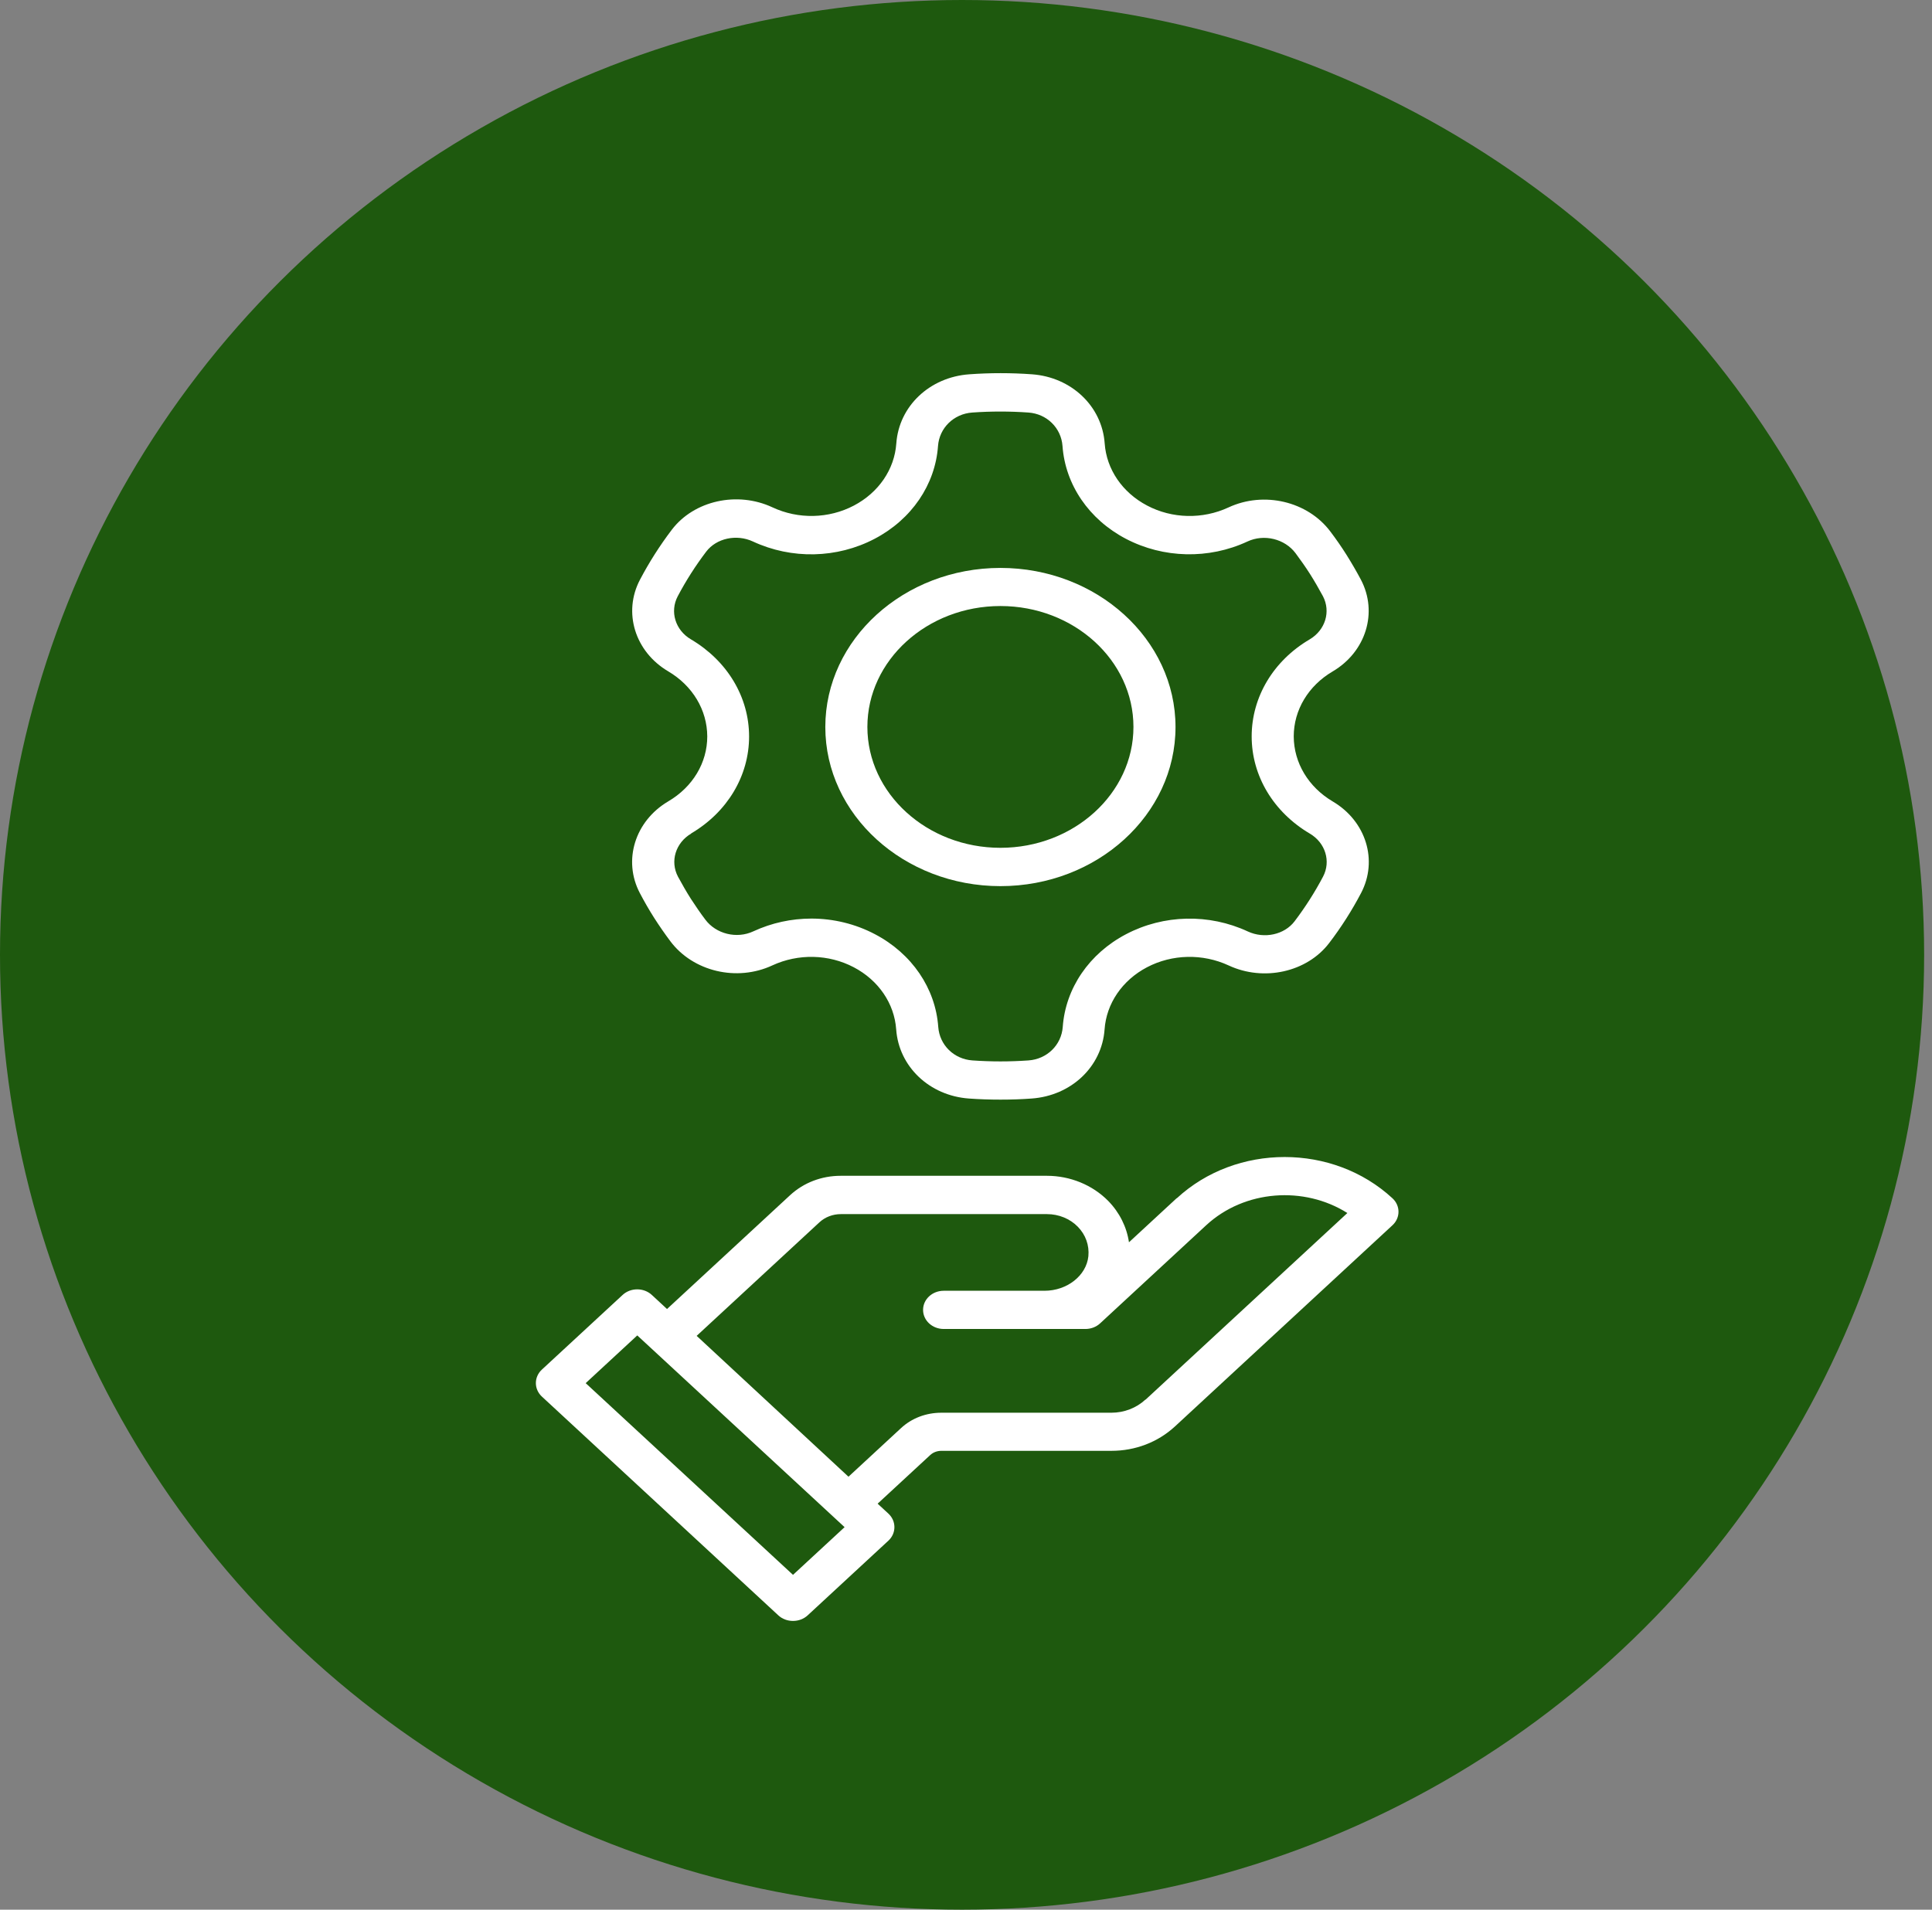
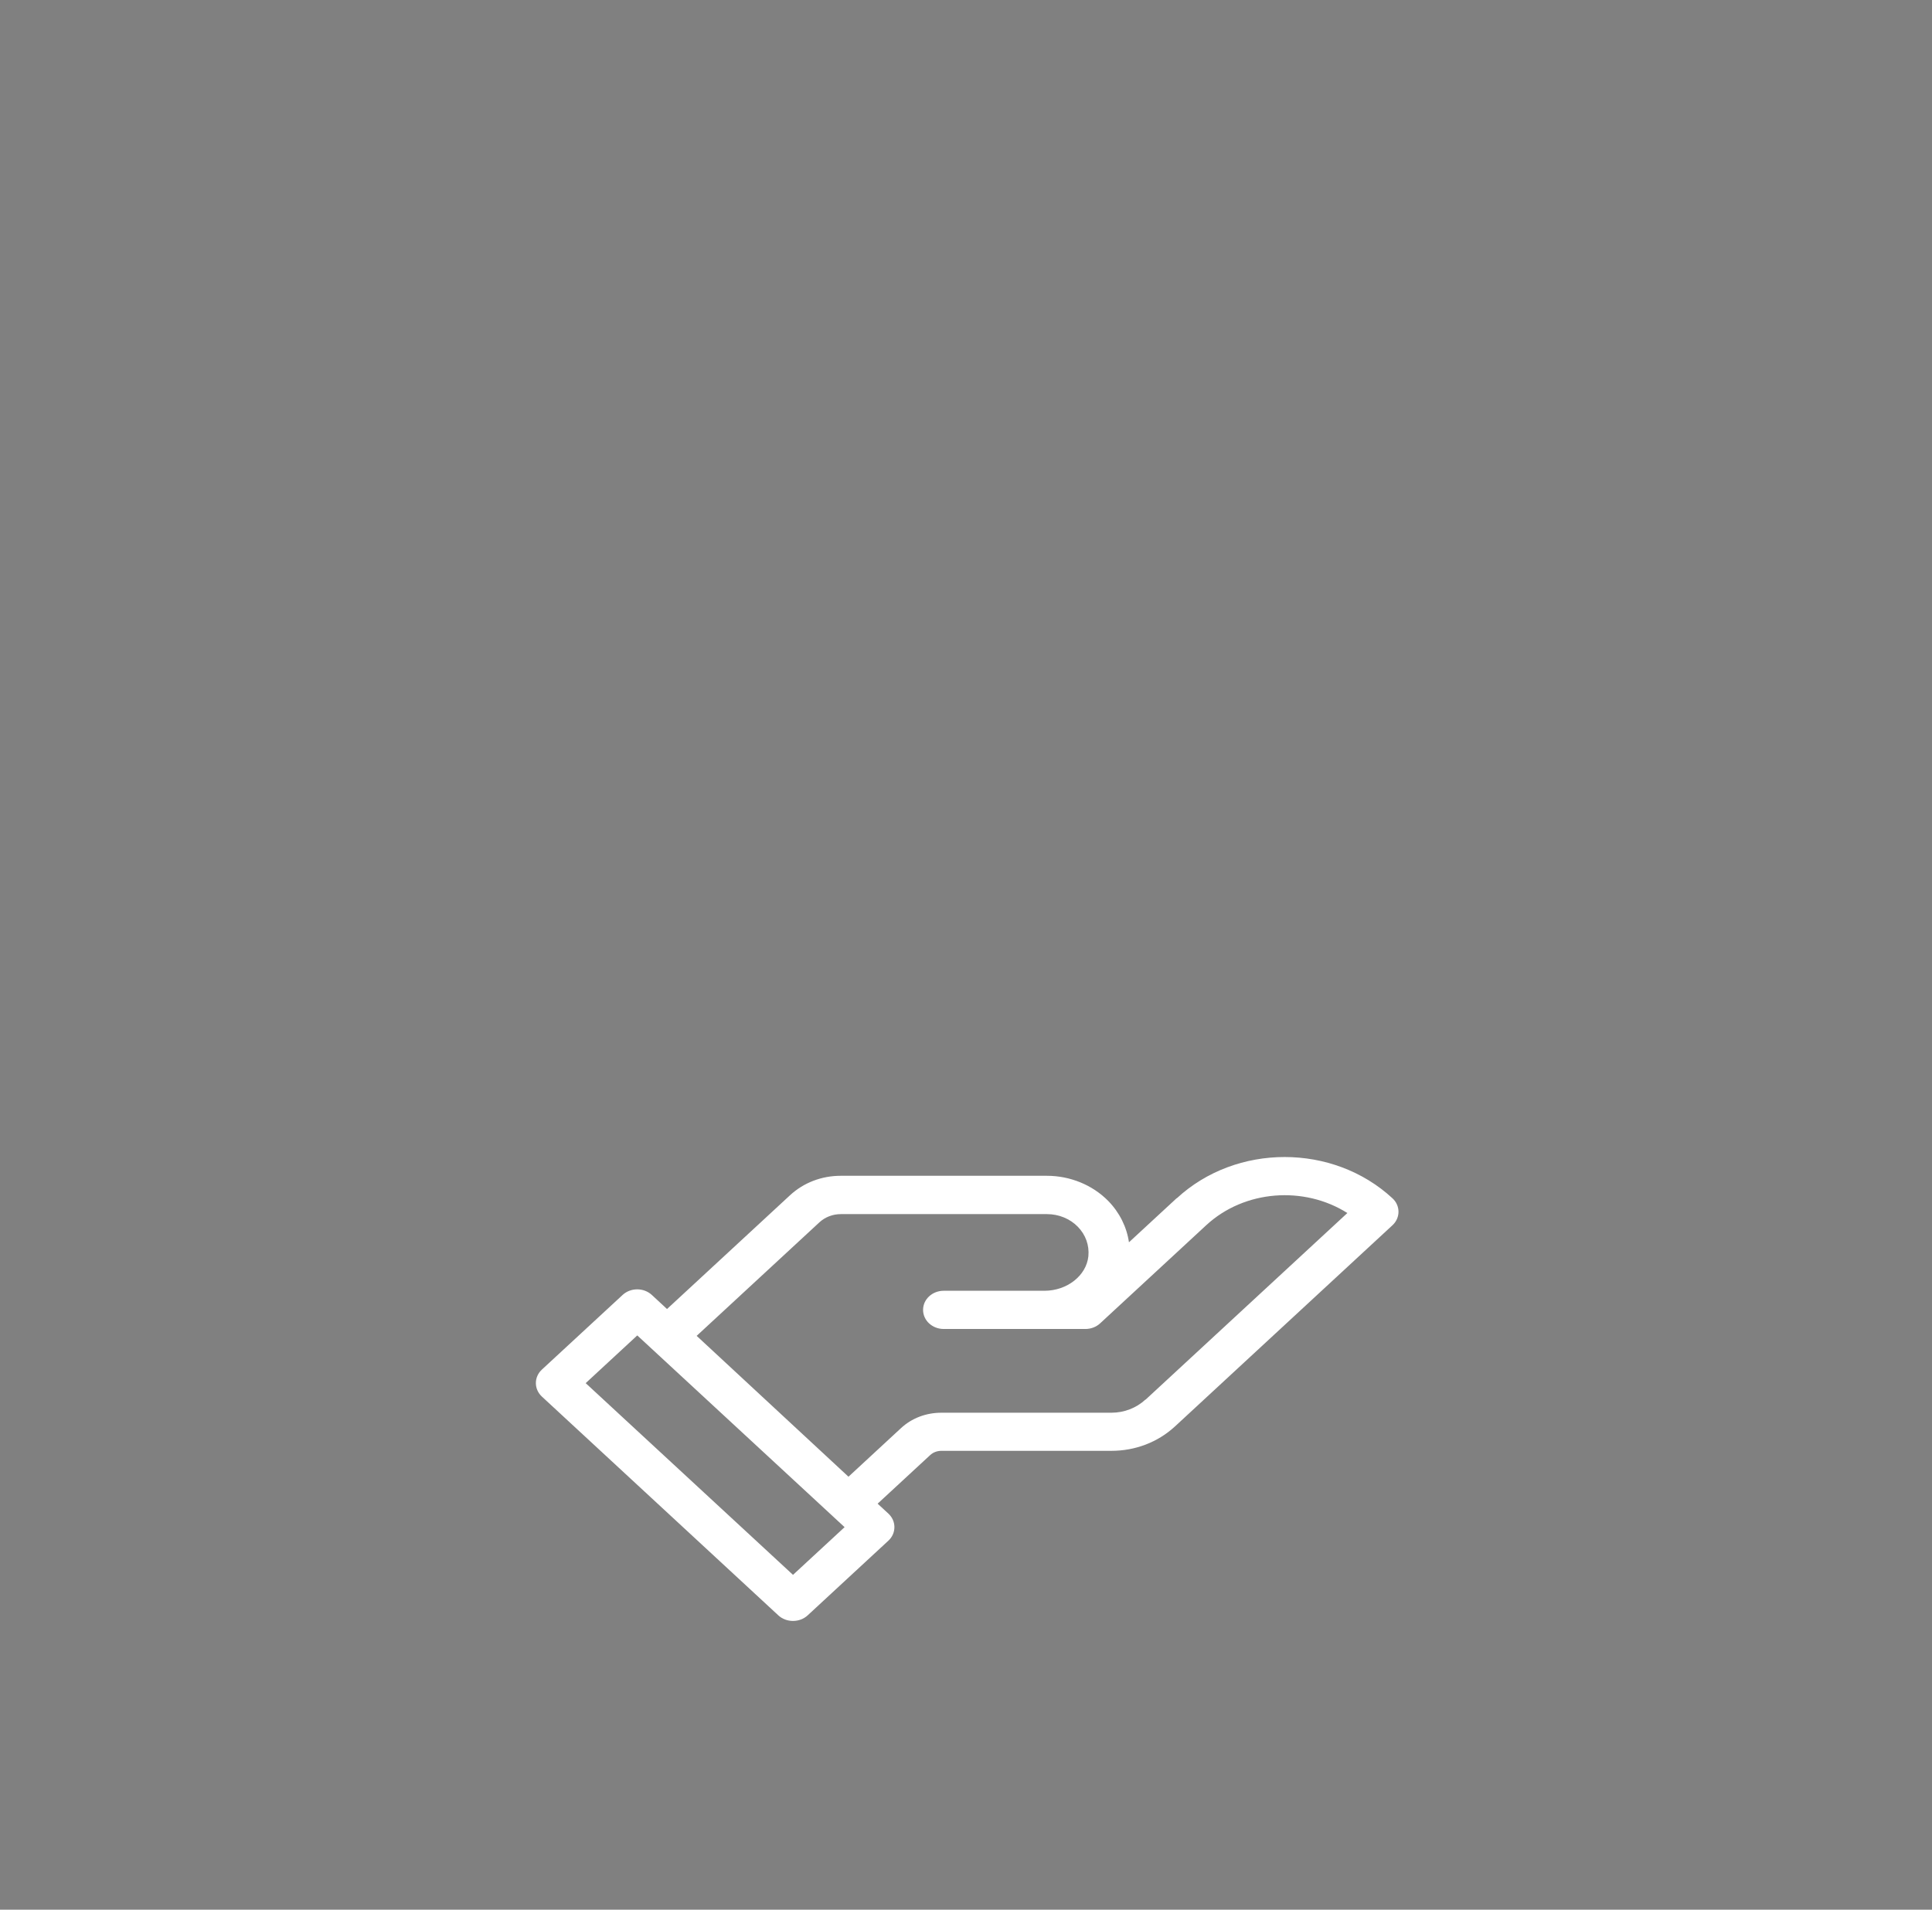
<svg xmlns="http://www.w3.org/2000/svg" width="88" height="87" viewBox="0 0 88 87" fill="none">
  <rect x="0" y="0" width="88" height="87" fill="#808080" stroke="none" />
-   <ellipse cx="43.821" cy="43.5" rx="43.821" ry="43.5" fill="#1E590E" />
  <path d="M53.596 54.586L51.423 56.595C51.321 55.899 50.993 55.237 50.477 54.71C49.762 53.984 48.745 53.566 47.686 53.566H38.292C37.421 53.566 36.604 53.88 35.985 54.452L30.382 59.635L29.689 58.993C29.323 58.655 28.726 58.655 28.36 58.993L24.682 62.395C24.317 62.733 24.317 63.285 24.682 63.624L35.453 73.592C35.63 73.756 35.867 73.845 36.12 73.845C36.373 73.845 36.609 73.756 36.787 73.592L40.465 70.189C40.642 70.025 40.739 69.806 40.739 69.573C40.739 69.339 40.642 69.12 40.465 68.956L39.975 68.503L42.368 66.29C42.502 66.165 42.685 66.096 42.879 66.096H50.622C51.714 66.096 52.735 65.703 53.51 64.992L63.425 55.819C63.791 55.481 63.791 54.929 63.425 54.591C60.715 52.084 56.311 52.084 53.601 54.591L53.596 54.586ZM36.12 71.746L26.677 63.012L29.027 60.838L38.47 69.573L36.12 71.746ZM52.171 63.763C51.757 64.146 51.203 64.36 50.617 64.36H42.874C42.18 64.36 41.524 64.609 41.035 65.066L38.647 67.275L31.732 60.858L37.324 55.685C37.582 55.446 37.932 55.312 38.298 55.312H47.692C48.224 55.312 48.735 55.521 49.09 55.884C49.45 56.252 49.622 56.73 49.574 57.232C49.482 58.112 48.606 58.804 47.573 58.804H42.986C42.465 58.804 42.045 59.192 42.045 59.674C42.045 60.157 42.465 60.545 42.986 60.545H49.439C49.687 60.545 49.928 60.455 50.106 60.291L54.94 55.819C56.688 54.203 59.403 54.019 61.371 55.262L52.181 63.763H52.171Z" fill="white" />
-   <path d="M30.436 36.509C28.92 37.405 28.362 39.201 29.145 40.688C29.347 41.072 29.566 41.455 29.801 41.823C30.031 42.181 30.278 42.539 30.535 42.882C31.57 44.261 33.562 44.733 35.177 43.982C36.359 43.435 37.744 43.465 38.888 44.066C40.016 44.658 40.738 45.718 40.82 46.897C40.941 48.594 42.337 49.917 44.132 50.046C44.608 50.081 45.09 50.096 45.572 50.096C46.053 50.096 46.519 50.081 46.989 50.046C48.796 49.917 50.191 48.594 50.312 46.897C50.394 45.718 51.117 44.658 52.244 44.066C53.388 43.465 54.779 43.435 55.961 43.982C57.559 44.728 59.53 44.29 60.542 42.962C61.09 42.246 61.577 41.48 61.993 40.688C62.776 39.201 62.223 37.41 60.707 36.514C59.596 35.858 58.933 34.753 58.928 33.549C58.928 32.35 59.59 31.241 60.701 30.589C62.218 29.694 62.77 27.898 61.988 26.41C61.785 26.027 61.561 25.644 61.331 25.276C61.106 24.918 60.86 24.564 60.597 24.216C59.563 22.838 57.57 22.366 55.956 23.117C54.779 23.664 53.388 23.634 52.25 23.032C51.122 22.44 50.4 21.381 50.317 20.201C50.197 18.505 48.801 17.182 47.006 17.052C46.059 16.983 45.095 16.983 44.148 17.052C42.342 17.182 40.946 18.505 40.826 20.201C40.744 21.381 40.021 22.44 38.894 23.032C37.749 23.634 36.359 23.664 35.182 23.112C33.584 22.366 31.613 22.803 30.601 24.132C30.053 24.853 29.566 25.619 29.15 26.41C28.367 27.898 28.92 29.689 30.436 30.584C31.548 31.241 32.21 32.345 32.215 33.549C32.215 34.748 31.553 35.853 30.442 36.505L30.436 36.509ZM31.476 37.972C33.135 36.997 34.12 35.34 34.12 33.554C34.12 31.758 33.13 30.107 31.471 29.127C30.759 28.709 30.502 27.863 30.869 27.166C31.241 26.46 31.679 25.773 32.166 25.132C32.631 24.52 33.546 24.321 34.295 24.669C36.058 25.49 38.127 25.445 39.84 24.545C41.521 23.664 42.599 22.082 42.725 20.321C42.785 19.495 43.442 18.853 44.285 18.794C45.134 18.734 45.993 18.734 46.842 18.794C47.684 18.853 48.336 19.495 48.396 20.321C48.522 22.082 49.6 23.664 51.281 24.545C52.989 25.44 55.058 25.49 56.82 24.669C57.576 24.316 58.517 24.545 59.01 25.201C59.24 25.51 59.464 25.828 59.667 26.146C59.875 26.475 60.072 26.818 60.258 27.161C60.625 27.863 60.367 28.704 59.656 29.127C57.997 30.102 57.012 31.758 57.012 33.549C57.012 35.345 58.003 36.997 59.661 37.977C60.373 38.395 60.63 39.241 60.263 39.937C59.891 40.644 59.453 41.33 58.966 41.972C58.501 42.584 57.587 42.783 56.837 42.435C55.074 41.614 53.005 41.659 51.292 42.559C49.611 43.44 48.533 45.022 48.407 46.783C48.347 47.609 47.69 48.25 46.847 48.31C45.999 48.37 45.139 48.37 44.291 48.31C43.448 48.25 42.796 47.609 42.736 46.783C42.61 45.022 41.532 43.44 39.851 42.559C38.954 42.086 37.952 41.848 36.956 41.848C36.053 41.848 35.149 42.042 34.312 42.43C33.556 42.783 32.615 42.549 32.128 41.897C31.898 41.594 31.679 41.27 31.471 40.952C31.263 40.624 31.066 40.281 30.88 39.937C30.513 39.236 30.77 38.395 31.487 37.972H31.476Z" fill="white" />
-   <path d="M45.568 40.37C49.969 40.37 53.543 37.116 53.543 33.121C53.543 29.127 49.963 25.873 45.568 25.873C41.172 25.873 37.592 29.127 37.592 33.121C37.592 37.116 41.172 40.37 45.568 40.37ZM45.568 27.609C48.912 27.609 51.627 30.082 51.627 33.117C51.627 36.151 48.907 38.624 45.568 38.624C42.229 38.624 39.508 36.151 39.508 33.117C39.508 30.082 42.229 27.609 45.568 27.609Z" fill="white" />
</svg>